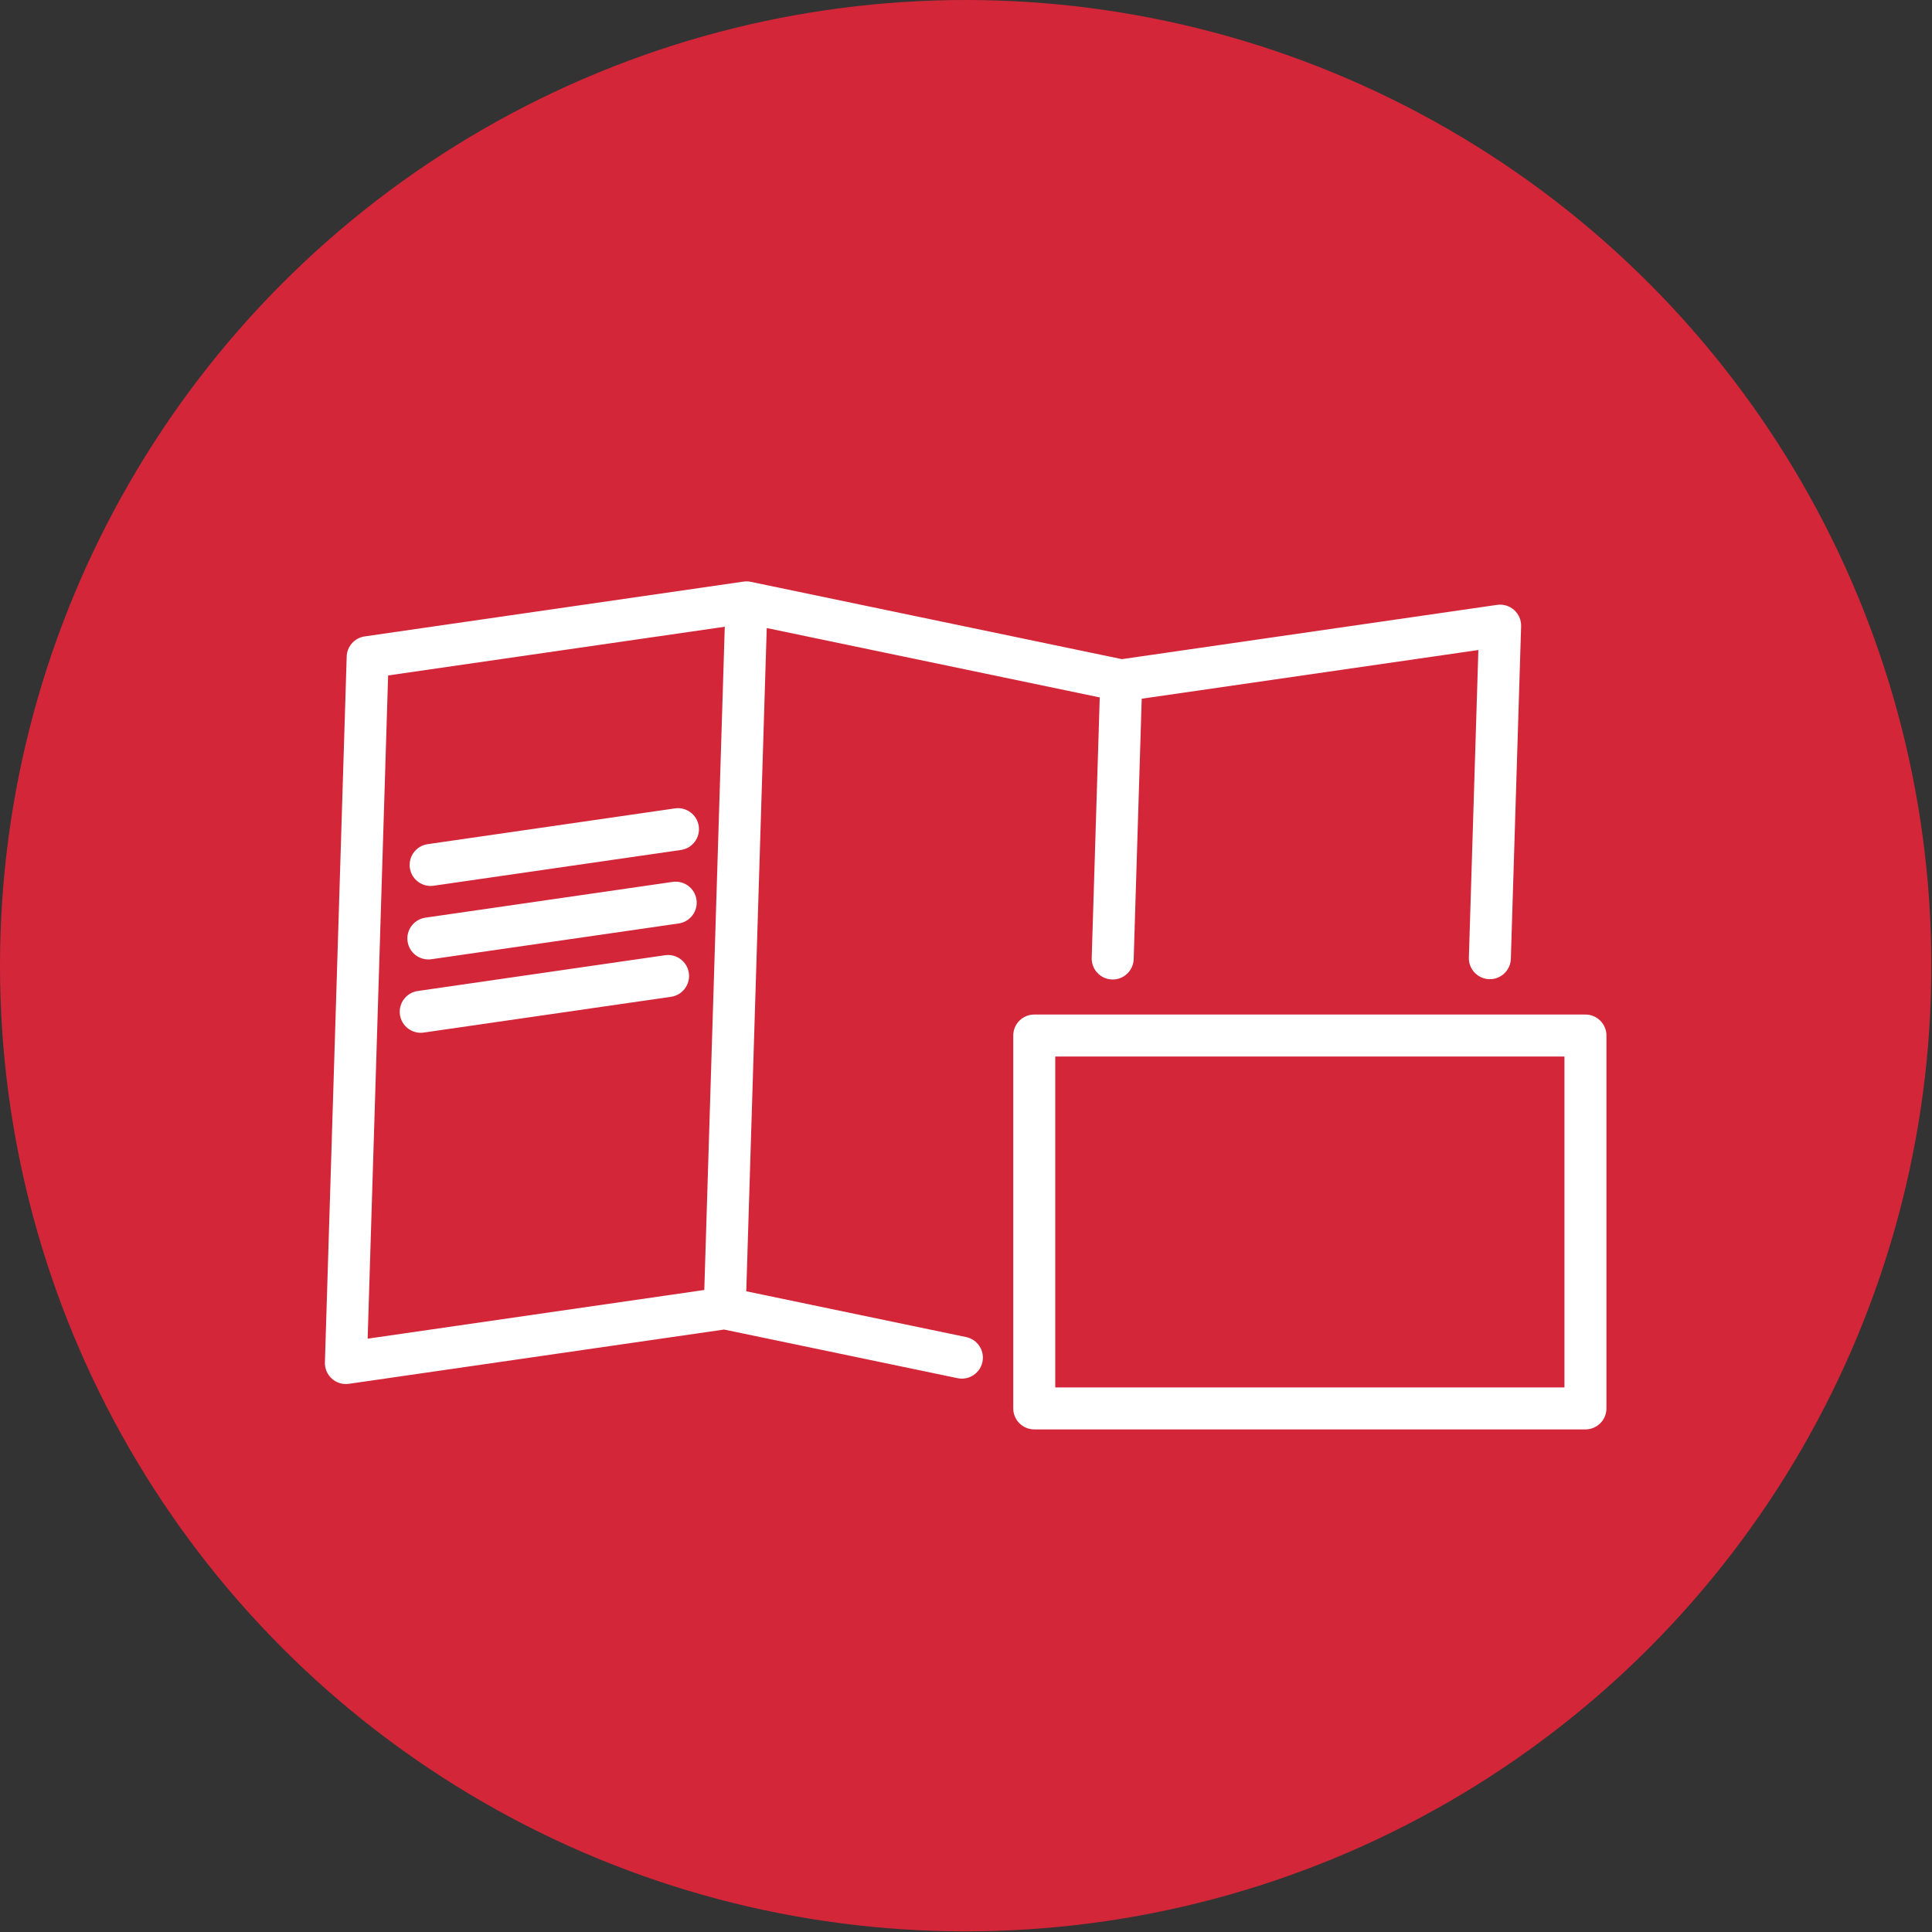
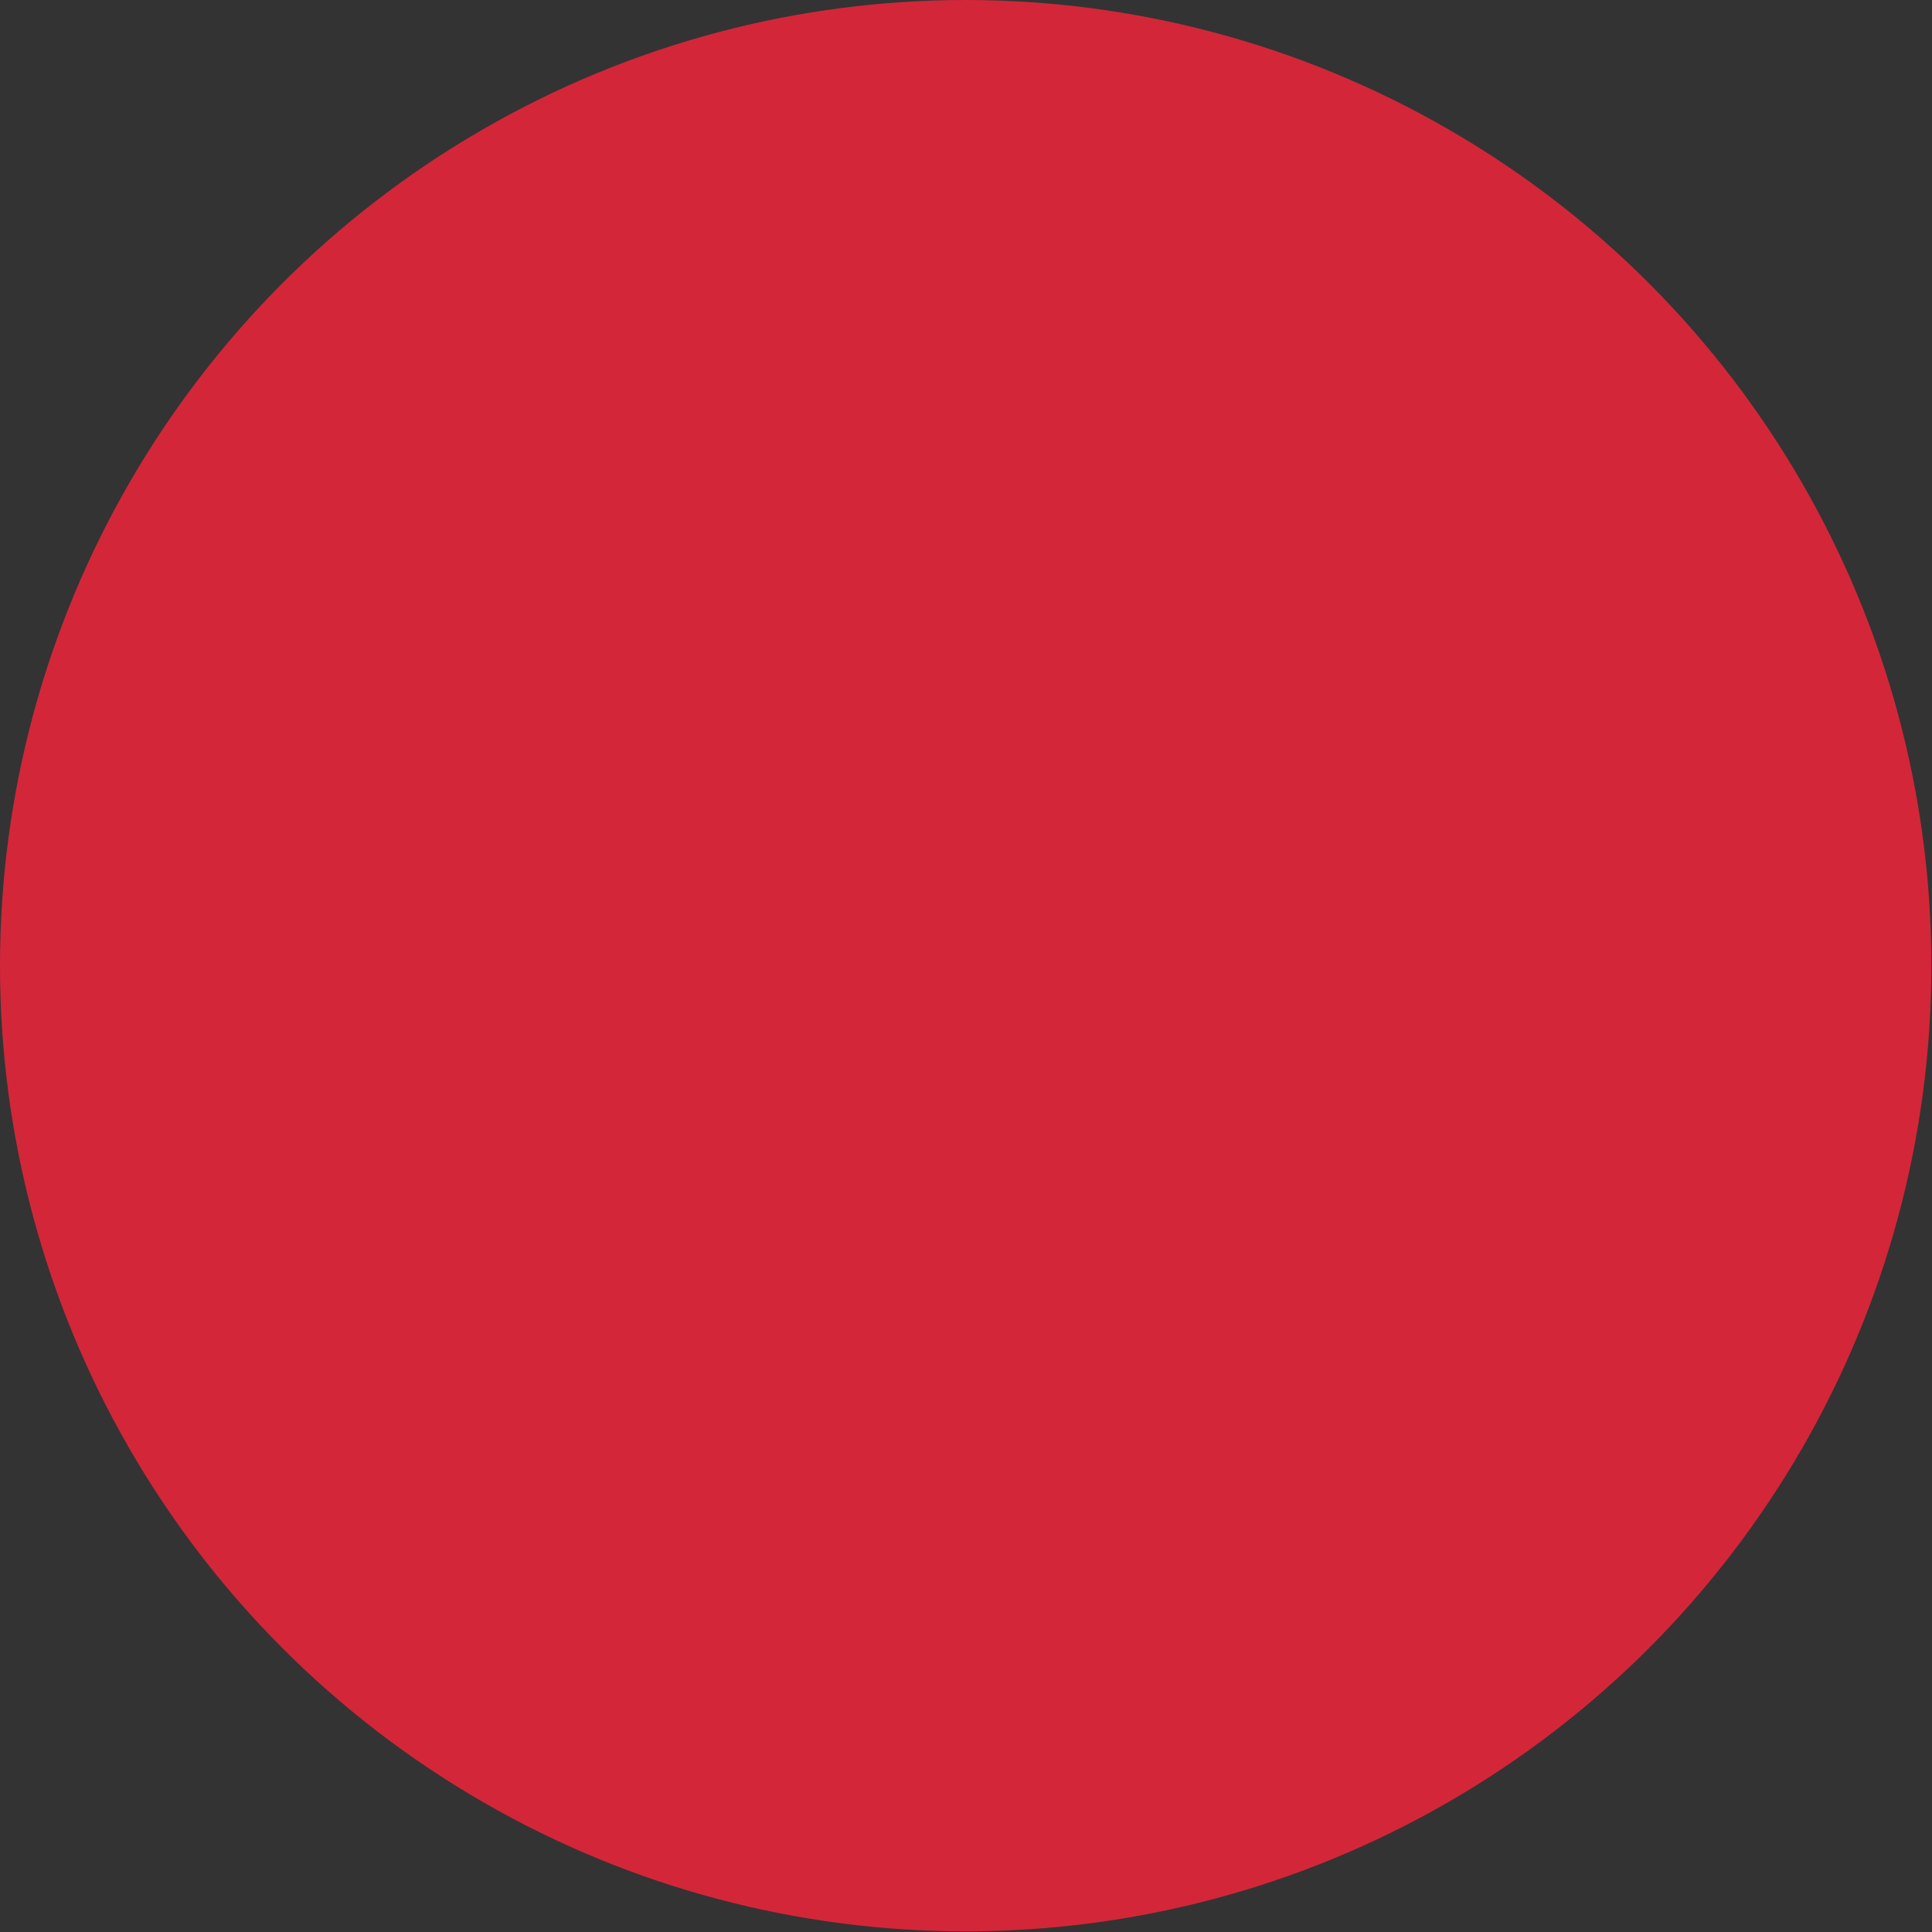
<svg xmlns="http://www.w3.org/2000/svg" width="100%" height="100%" viewBox="0 0 1917 1917" version="1.1" xml:space="preserve" style="fill-rule:evenodd;clip-rule:evenodd;stroke-linejoin:round;stroke-miterlimit:2;">
  <rect x="0" y="0" width="1917" height="1917" fill="#333333" stroke="none" />
  <circle cx="958.179" cy="958.179" r="958.179" style="fill:#d42639;" />
-   <path d="M718.464,1319.22l-372.274,53.856c-6.095,0.882 -12.267,-0.978 -16.86,-5.08c-4.593,-4.102 -7.136,-10.026 -6.946,-16.182l21.621,-700.367c0.312,-10.105 7.835,-18.528 17.841,-19.976l375.909,-54.382c2.406,-0.348 4.852,-0.272 7.232,0.224l368.242,76.717l372.274,-53.856c6.094,-0.882 12.267,0.978 16.86,5.08c4.593,4.102 7.136,10.026 6.946,16.181l-10.186,329.956c-0.355,11.493 -9.974,20.535 -21.467,20.181c-11.492,-0.355 -20.535,-9.974 -20.18,-21.467l9.42,-305.139l-334.036,48.324l-7.978,258.428c-0.354,11.493 -9.973,20.535 -21.466,20.181c-11.493,-0.355 -20.535,-9.974 -20.181,-21.467c0,0 7.979,-258.428 7.979,-258.428l-330.419,-68.837l-20.316,658.078l218.2,45.458c11.257,2.346 18.492,13.388 16.147,24.645c-2.346,11.256 -13.388,18.491 -24.645,16.146l-231.717,-48.274Zm0.684,-697.338l-334.035,48.324c-2.925,94.751 -16.88,546.756 -20.316,658.078l334.035,-48.324l20.316,-658.078Zm-291.119,329.908c-11.38,1.646 -21.956,-6.256 -23.602,-17.636c-1.646,-11.38 6.256,-21.955 17.636,-23.602l245.417,-35.504c11.38,-1.646 21.955,6.256 23.602,17.636c1.646,11.38 -6.256,21.956 -17.636,23.602l-245.417,35.504Zm-7.584,72.763c-11.38,1.646 -21.955,-6.256 -23.602,-17.636c-1.646,-11.379 6.256,-21.955 17.636,-23.601l245.418,-35.504c11.379,-1.646 21.955,6.256 23.601,17.636c1.646,11.379 -6.256,21.955 -17.636,23.601l-245.417,35.504Zm9.835,-145.691c-11.38,1.646 -21.955,-6.256 -23.602,-17.636c-1.646,-11.38 6.256,-21.955 17.636,-23.602l245.418,-35.504c11.379,-1.646 21.955,6.256 23.601,17.636c1.646,11.38 -6.256,21.956 -17.636,23.602l-245.417,35.504Zm1163.7,148.642l-0,369.97c-0,11.506 -9.327,20.833 -20.833,20.833l-546.922,0c-11.506,0 -20.833,-9.327 -20.833,-20.833l-0,-369.97c-0,-11.506 9.327,-20.834 20.833,-20.834l546.922,0c11.506,0 20.833,9.328 20.833,20.834Zm-41.667,20.833c0,-0 -505.255,-0 -505.255,0c0,0 0,328.304 0,328.304c0,-0 505.255,-0 505.255,-0l0,-328.304Z" style="fill:#fff;" />
</svg>